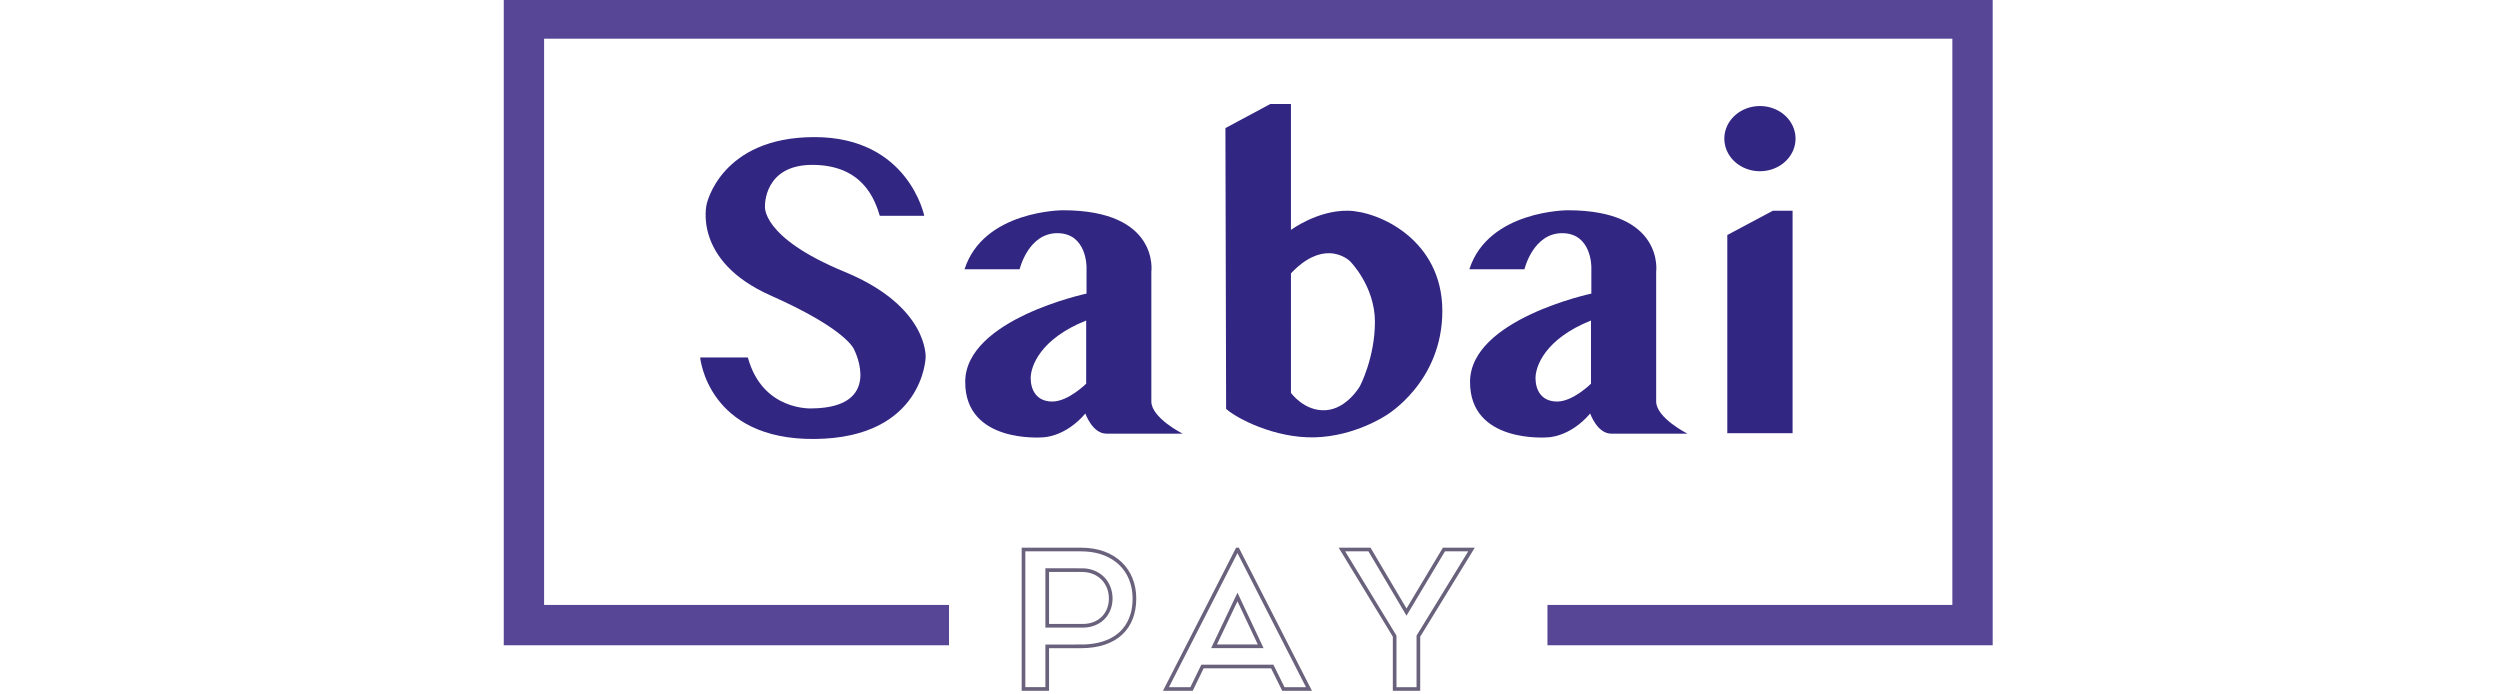
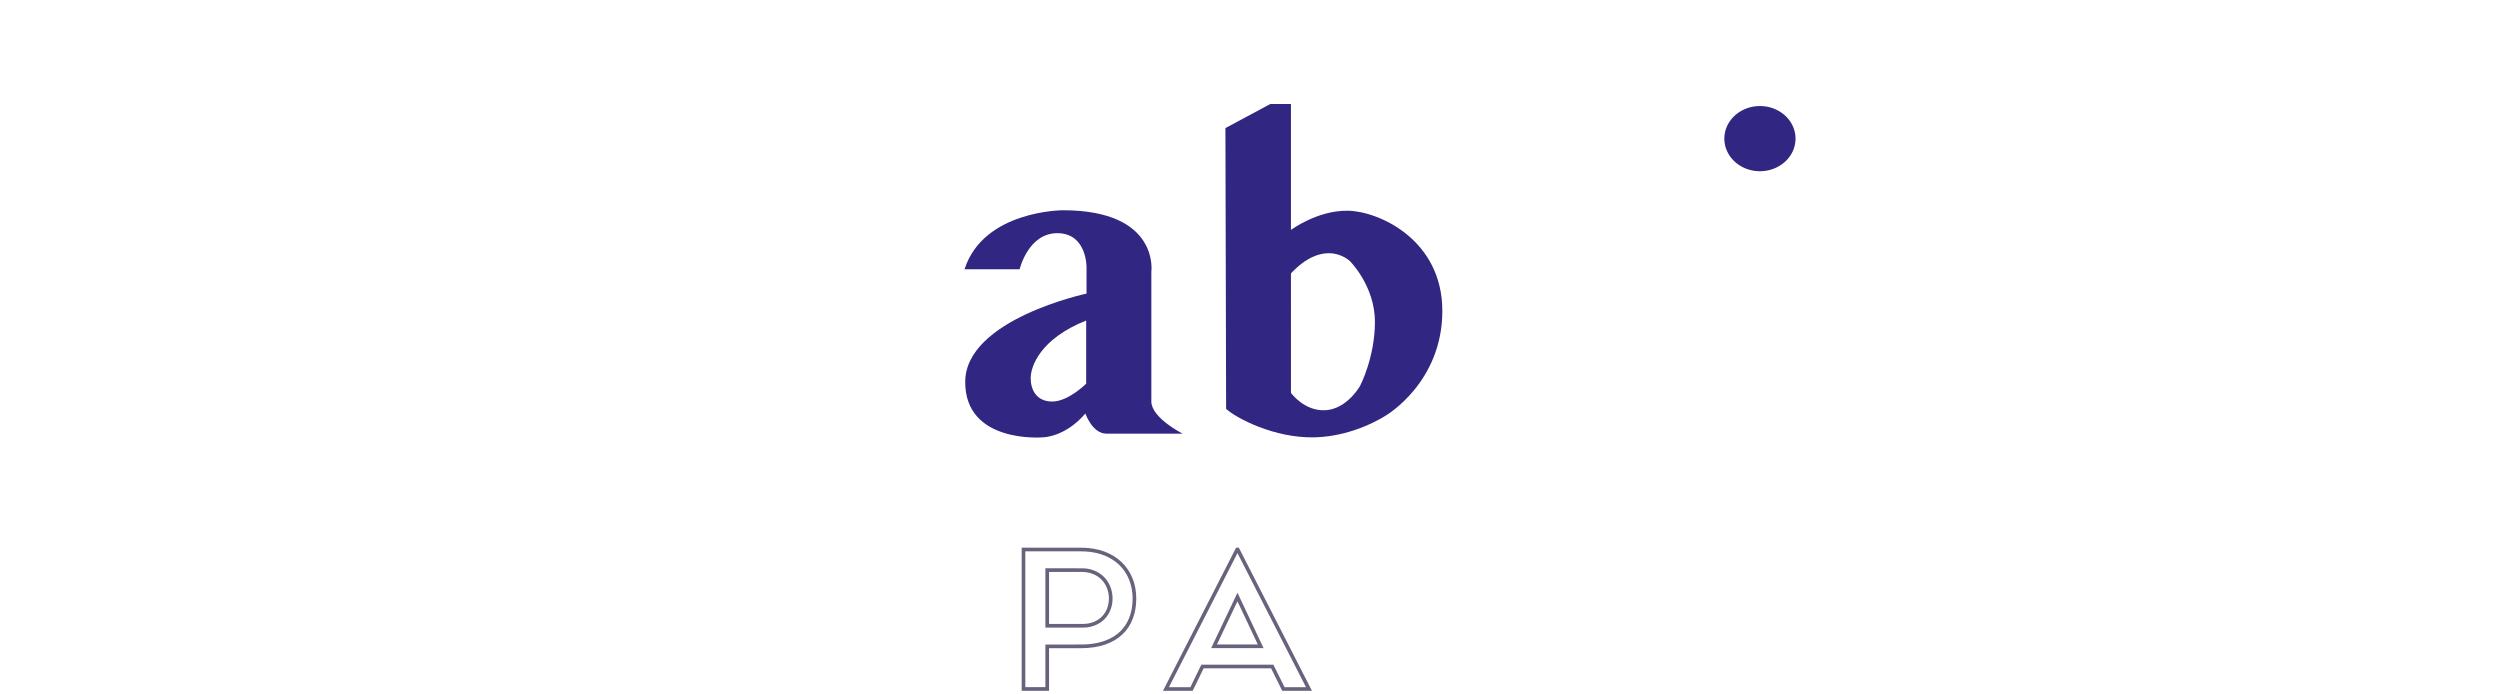
<svg xmlns="http://www.w3.org/2000/svg" xmlns:ns1="http://sodipodi.sourceforge.net/DTD/sodipodi-0.dtd" xmlns:ns2="http://www.inkscape.org/namespaces/inkscape" ns1:docname="Sabai Pay.svg" ns2:version="1.0 (4035a4fb49, 2020-05-01)" id="svg8" version="1.1" viewBox="0 0 180 50" height="50" width="180">
  <defs id="defs2" />
  <g id="layer1" ns2:groupmode="layer" ns2:label="Layer 1">
    <g style="stroke-width:7.554" transform="matrix(0.132,0,0,0.132,44.945,-41.698)" id="g993">
      <g style="stroke-width:7.554" id="g970">
        <path d="m 638.89,391.513 a 19.414,17.772 0 0 1 -19.414,17.772 19.414,17.772 0 0 1 -19.414,-17.772 19.414,17.772 0 0 1 19.414,-17.772 19.414,17.772 0 0 1 19.414,17.772 z" style="opacity:1;fill:#312682;fill-opacity:1;fill-rule:evenodd;stroke:none;stroke-width:30.217;stroke-linecap:round;stroke-linejoin:round" id="path865" />
        <g style="fill:#312682;fill-opacity:1;stroke-width:7.554" id="g886">
-           <path style="fill:#312682;fill-opacity:1;stroke:none;stroke-width:7.554px;stroke-linecap:butt;stroke-linejoin:miter;stroke-opacity:1" d="m 139.401,433.608 h 24.244 c 0,0 -8.586,-42.931 -59.852,-42.931 -51.265,0 -58.841,36.618 -58.841,36.618 0,0 -7.829,30.81 34.85,49.75 42.679,18.94 45.709,29.799 45.709,29.799 0,0 16.162,31.315 -22.981,31.82 0,0 -27.022,1.768 -35.103,-27.779 H 41.416 c 0,0 4.041,45.204 62.882,44.447 58.841,-0.758 60.104,-44.447 60.104,-44.447 0,0 1.768,-27.779 -44.194,-46.72 -45.962,-18.94 -43.437,-35.86 -43.437,-35.86 0,0 -0.758,-22.728 26.264,-22.476 27.022,0.253 33.588,18.688 36.365,27.779 z" id="path851" />
          <path id="path853" style="opacity:1;fill:#312682;fill-opacity:1;stroke:none;stroke-width:7.554px;stroke-linecap:butt;stroke-linejoin:miter;stroke-opacity:1" d="m 239.279,430.578 c 0,0 -43.31,-0.001 -53.664,32.197 h 30.053 c 0,0 4.671,-19.824 20.707,-19.697 16.036,0.126 15.785,18.562 15.785,18.562 v 14.395 c 0,0 -65.913,14.016 -66.166,47.982 -0.253,33.966 42.174,30.43 42.174,30.43 0,0 12.121,0.126 23.359,-13.006 0,0 3.788,10.986 11.49,10.986 h 41.543 c 0,0 -17.045,-8.588 -17.045,-17.553 v -70.709 c 0,0 4.67,-33.588 -48.236,-33.588 z m 12.686,60.137 v 34.463 c 0,0 -9.732,9.732 -18.482,9.732 -8.75,0 -11.785,-6.518 -11.785,-12.768 0,-6.25 5,-21.338 30.268,-31.428 z" />
          <path id="path858" style="opacity:1;fill:#312682;fill-opacity:1;stroke:none;stroke-width:7.554px;stroke-linecap:butt;stroke-linejoin:miter;stroke-opacity:1" d="m 352.416,372.619 -24.496,13.133 0.379,153.164 c 5.556,5.051 26.266,16.036 48.236,15.531 21.971,-0.505 39.016,-11.996 39.016,-11.996 0,0 30.684,-17.93 30.684,-56.947 -10e-6,-39.017 -34.85,-54.421 -51.518,-54.674 -16.668,-0.253 -31.062,10.48 -31.062,10.48 v -68.691 z m 32.215,81.389 c 7.052,0.148 11.262,4.385 11.262,4.385 0,0 13.572,13.482 13.572,33.035 0,19.554 -8.125,35 -8.125,35 0,0 -7.054,12.501 -18.75,13.215 -11.696,0.714 -18.93,-9.465 -18.93,-9.465 V 465 c 8.281,-8.75 15.486,-11.108 20.971,-10.992 z" />
-           <path d="m 514.636,430.578 c 0,0 -43.31,-0.001 -53.664,32.197 h 30.053 c 0,0 4.671,-19.824 20.707,-19.697 16.036,0.126 15.785,18.562 15.785,18.562 v 14.395 c 0,0 -65.913,14.016 -66.166,47.982 -0.253,33.966 42.174,30.43 42.174,30.43 0,0 12.121,0.126 23.359,-13.006 0,0 3.788,10.986 11.49,10.986 h 41.543 c 0,0 -17.045,-8.588 -17.045,-17.553 v -70.709 c 0,0 4.67,-33.588 -48.236,-33.588 z m 12.686,60.137 v 34.463 c 0,0 -9.732,9.732 -18.482,9.732 -8.75,0 -11.785,-6.518 -11.785,-12.768 0,-6.25 5,-21.338 30.268,-31.428 z" style="opacity:1;fill:#312682;fill-opacity:1;stroke:none;stroke-width:7.554px;stroke-linecap:butt;stroke-linejoin:miter;stroke-opacity:1" id="path863" />
-           <path style="fill:#312682;fill-opacity:1;stroke:none;stroke-width:7.554px;stroke-linecap:butt;stroke-linejoin:miter;stroke-opacity:1" d="m 601.672,444.088 24.875,-13.258 h 10.733 v 121.345 h -35.608 z" id="path868" />
        </g>
      </g>
-       <path id="rect890" style="opacity:1;fill:#574696;fill-opacity:1;fill-rule:evenodd;stroke:none;stroke-width:30.217;stroke-linecap:round;stroke-linejoin:round" d="M -65.715,315 V 667.857 H 177.143 v -22 H -43.715 V 337 H 724.428 V 645.857 H 503.57 v 22 H 746.428 V 315 Z" />
      <g style="stroke-width:7.554" id="g978">
        <path d="m 216.785,614.631 v 78.082 h 14.934 v -23.254 h 17.387 c 20.053,0 30.186,-10.987 30.186,-27.094 0,-16 -11.307,-27.734 -30.08,-27.734 z m 29.305,1.994 c 3.806,-0.024 7.621,-0.009 11.342,0.883 6.16,1.34 11.999,4.777 15.561,10.062 3.873,5.614 4.921,12.766 3.98,19.422 -0.731,5.569 -3.361,11.001 -7.807,14.535 -5.083,4.119 -11.748,5.662 -18.166,5.895 -7.093,0.086 -14.188,0.013 -21.281,0.037 v 23.254 h -10.934 v -74.082 h 23.504 c 1.263,0.015 2.532,0.002 3.801,-0.006 z m -4.914,9.23 c -3.152,0.004 -6.305,0.014 -9.457,0.004 h -2 v 32.373 c 6.906,-0.005 13.813,0.009 20.719,-0.008 4.732,-0.021 9.57,-1.965 12.533,-5.746 4.516,-5.679 4.467,-14.365 0.197,-20.164 -2.863,-3.981 -7.696,-6.23 -12.537,-6.424 -3.151,-0.036 -6.303,-0.039 -9.455,-0.035 z m -9.457,2.004 h 17.812 c 9.28,0 14.826,6.612 14.826,14.506 0,7.68 -5.333,13.867 -14.293,13.867 h -18.346 z" style="font-style:normal;font-variant:normal;font-weight:normal;font-stretch:normal;font-size:106.667px;line-height:0.9;font-family:'FONTSPRING DEMO - Geometos Neue Bold';-inkscape-font-specification:'FONTSPRING DEMO - Geometos Neue Bold, ';fill:#615875;fill-opacity:0.945;stroke-width:7.554" id="path928" />
        <path d="m 333.743,614.631 -39.895,78.082 h 16.215 l 5.973,-12.268 h 36.801 l 6.08,12.268 h 16.213 l -39.895,-78.082 z m 0.746,2.936 c 12.458,24.382 24.915,48.764 37.373,73.146 h -11.705 c -2.027,-4.089 -4.053,-8.178 -6.08,-12.268 h -39.291 c -1.993,4.088 -3.983,8.178 -5.975,12.268 h -11.695 z m 0.008,21.615 c -4.789,10.084 -9.581,20.167 -14.371,30.25 h 28.609 c -4.145,-8.808 -8.29,-17.616 -12.436,-26.424 -0.601,-1.275 -1.202,-2.551 -1.803,-3.826 z m -0.008,4.678 11.094,23.572 h -22.293 z" style="font-style:normal;font-variant:normal;font-weight:normal;font-stretch:normal;font-size:106.667px;line-height:0.9;font-family:'FONTSPRING DEMO - Geometos Neue Bold';-inkscape-font-specification:'FONTSPRING DEMO - Geometos Neue Bold, ';fill:#615875;fill-opacity:0.945;stroke-width:7.554" id="path930" />
-         <path d="m 389.688,614.631 29.547,48.535 v 29.547 h 14.934 v -29.547 l 29.76,-48.535 h -17.387 l -19.84,33.174 -19.627,-33.174 z m 3.559,2 h 12.689 c 6.918,11.695 13.839,23.389 20.756,35.086 6.997,-11.694 13.989,-23.391 20.984,-35.086 h 12.68 c -9.396,15.324 -18.791,30.647 -28.188,45.971 v 28.111 h -10.934 c 0,-8.716 -10e-6,-17.431 0,-26.146 -0.103,-0.811 0.255,-1.752 -0.291,-2.439 -9.232,-15.165 -18.465,-30.331 -27.697,-45.496 z" style="font-style:normal;font-variant:normal;font-weight:normal;font-stretch:normal;font-size:106.667px;line-height:0.9;font-family:'FONTSPRING DEMO - Geometos Neue Bold';-inkscape-font-specification:'FONTSPRING DEMO - Geometos Neue Bold, ';fill:#615875;fill-opacity:0.945;stroke-width:7.554" id="path932" />
      </g>
    </g>
  </g>
</svg>